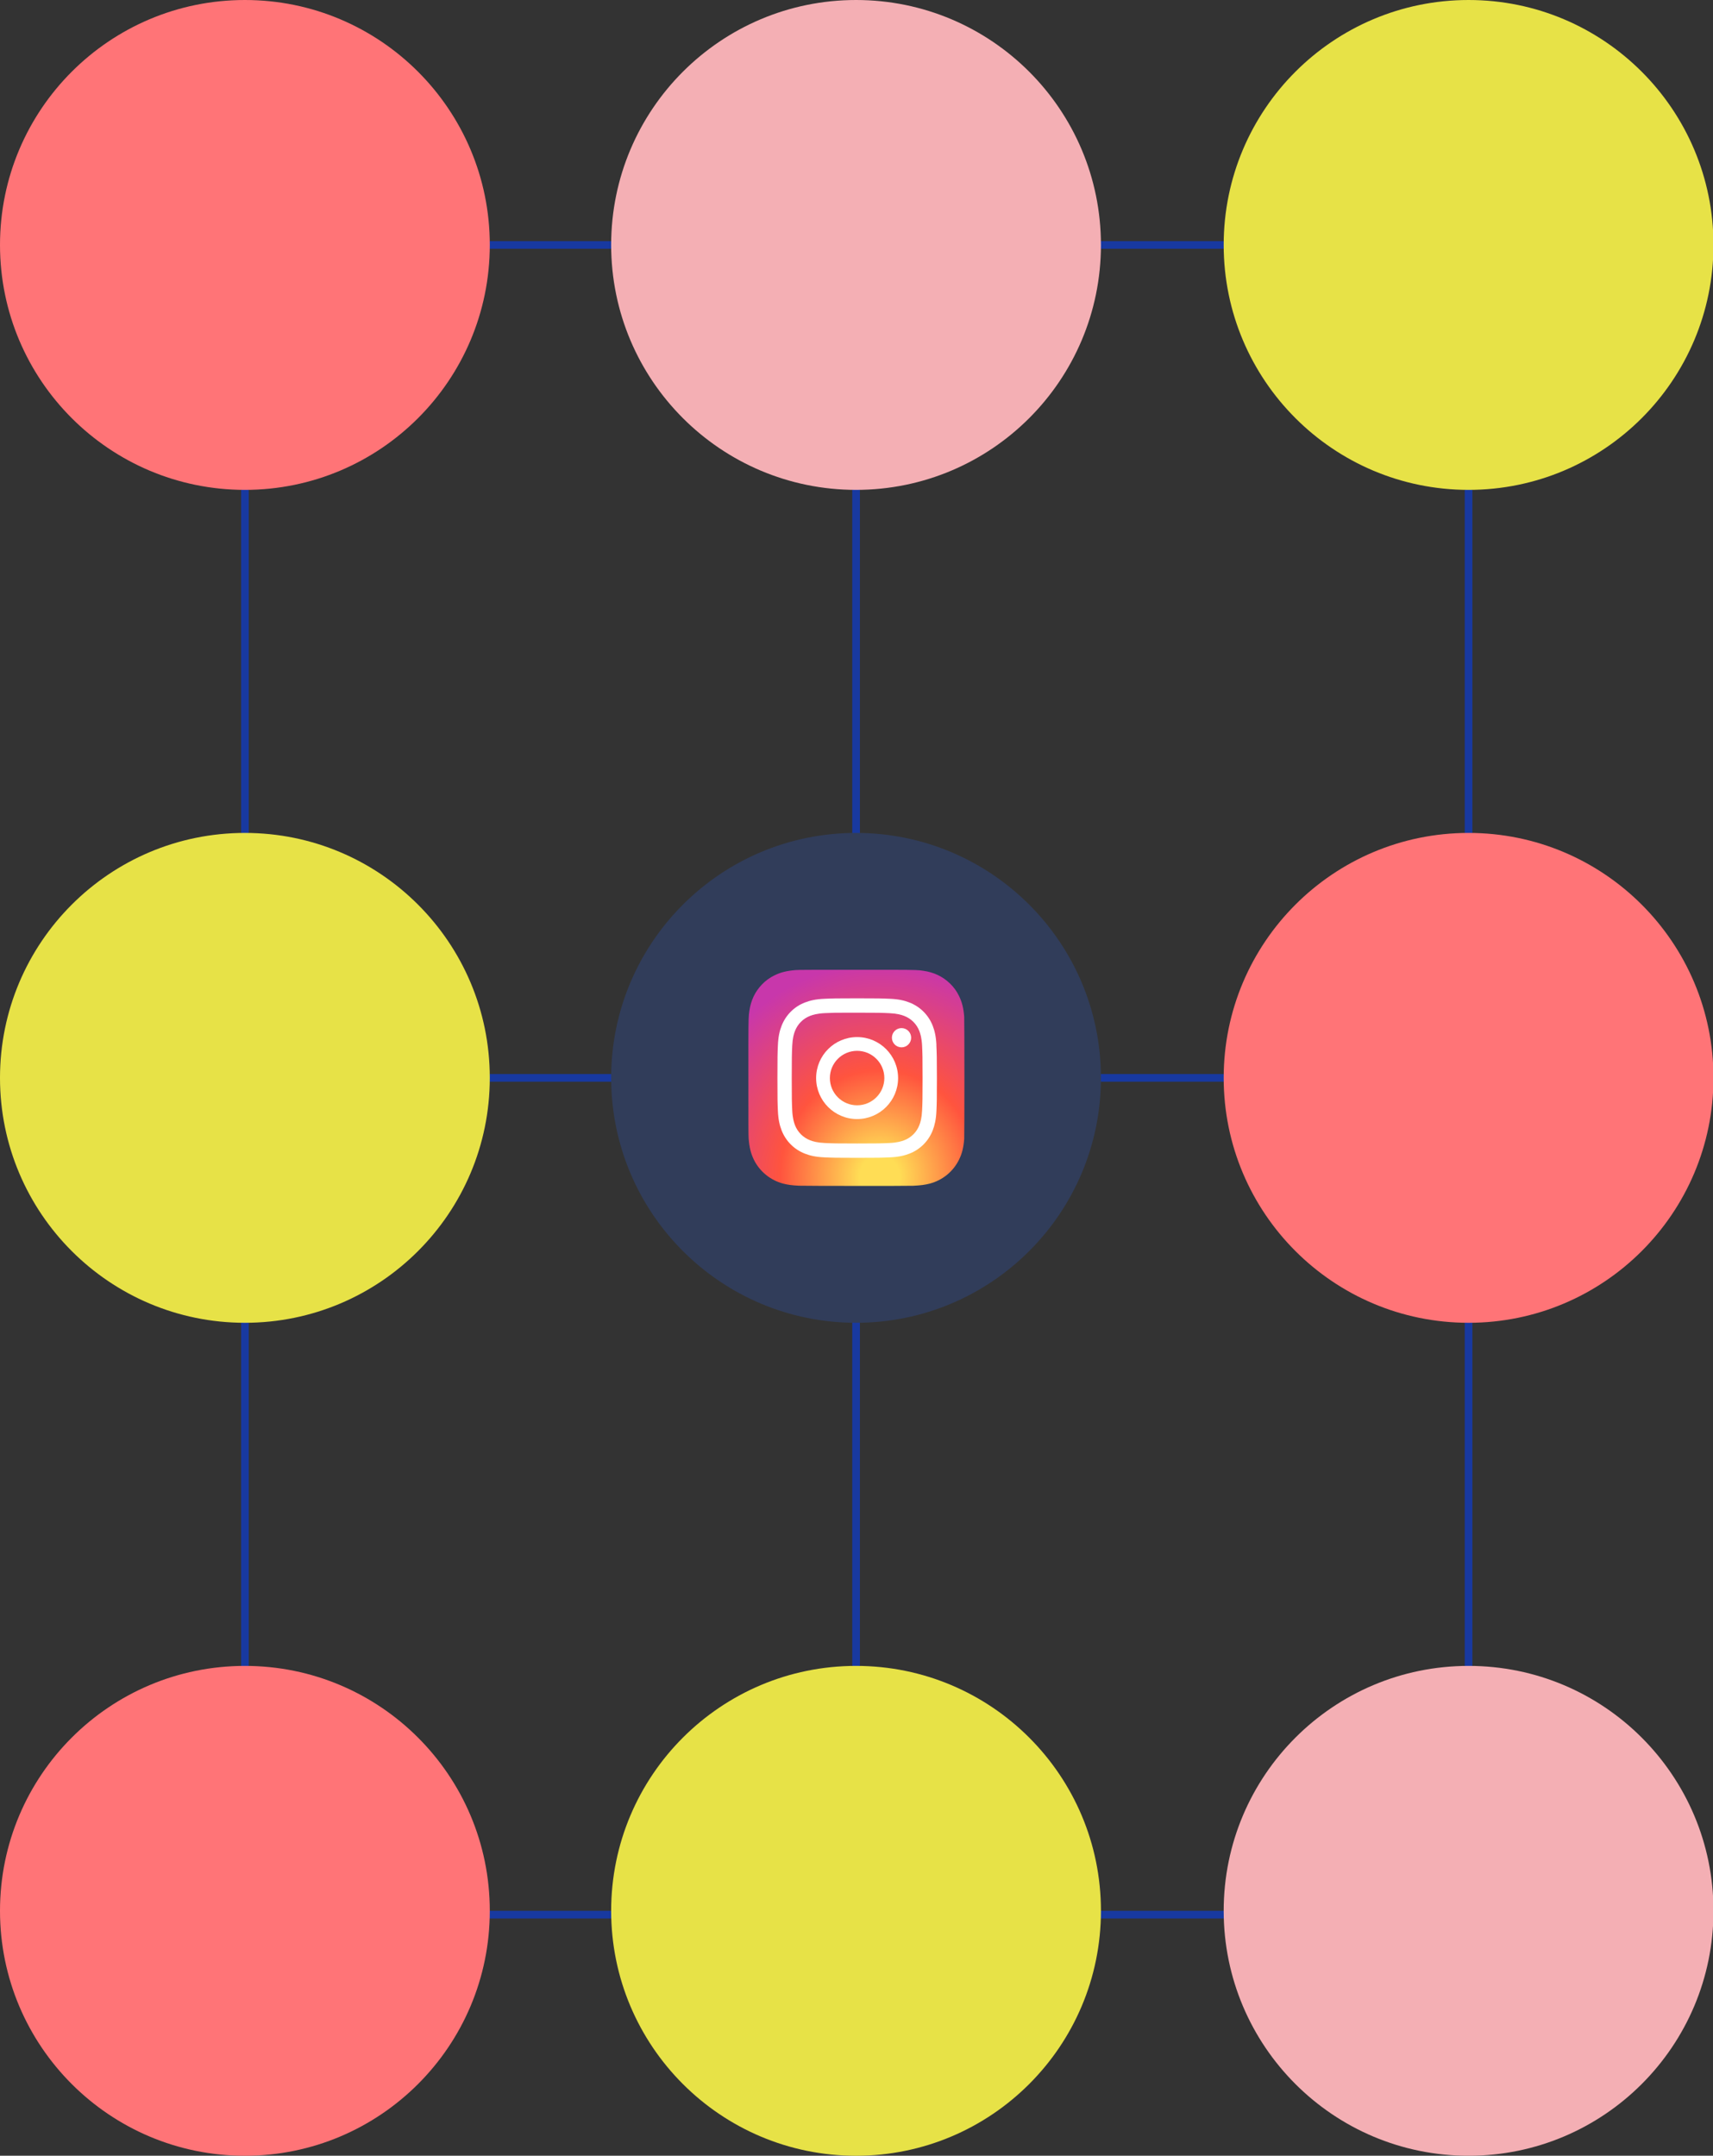
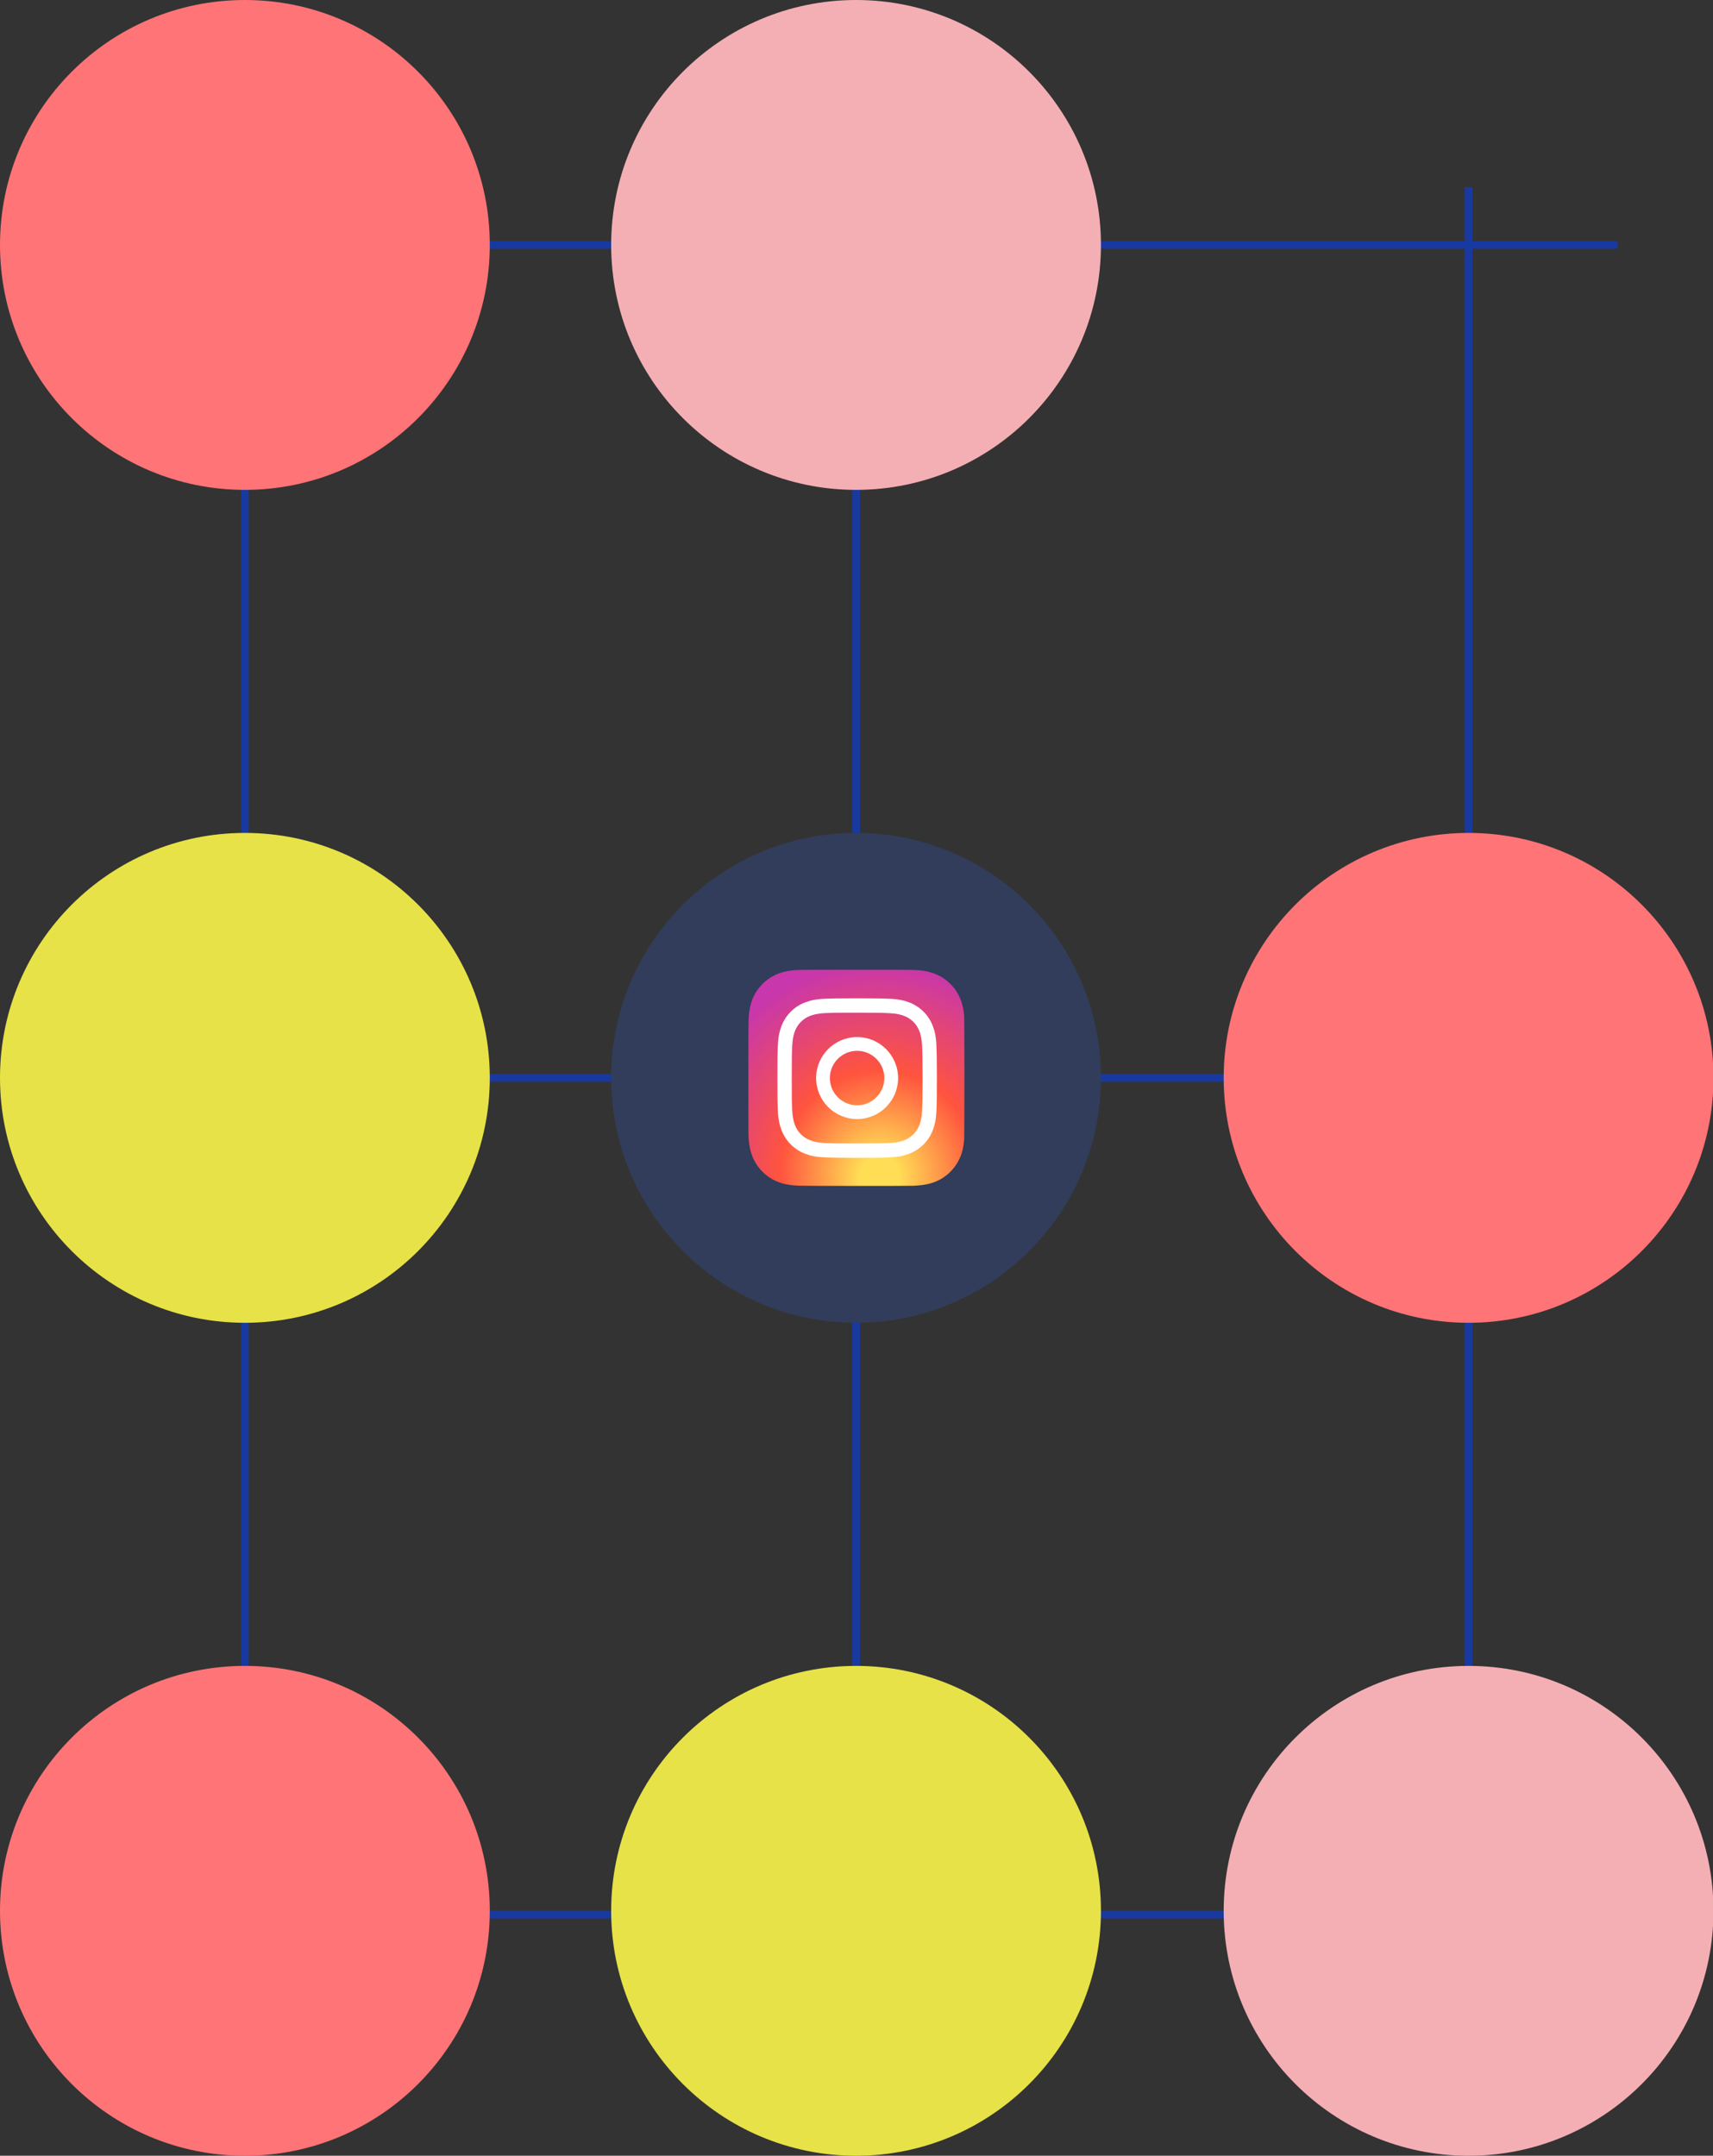
<svg xmlns="http://www.w3.org/2000/svg" id="Layer_2" viewBox="0 0 323.93 407.58">
  <rect x="0" y="0" width="323.93" height="407.58" fill="#333333" stroke="none" />
  <defs>
    <style>.cls-1{fill:#fff;}.cls-2{fill:#313d5a;}.cls-3{fill:#e7e247;}.cls-4{fill:#f4afb4;}.cls-5{fill:url(#radial-gradient);}.cls-6{fill:#1839a0;}.cls-7{fill:#ff7477;}</style>
    <radialGradient id="radial-gradient" cx="-2438.91" cy="3580.38" fx="-2438.91" fy="3580.38" r="20.43" gradientTransform="translate(6754.25 -4606.54) rotate(-90) scale(1.98 -1.84)" gradientUnits="userSpaceOnUse">
      <stop offset="0" stop-color="#fd5" />
      <stop offset=".1" stop-color="#fd5" />
      <stop offset=".5" stop-color="#ff543e" />
      <stop offset="1" stop-color="#c837ab" />
    </radialGradient>
  </defs>
  <rect class="cls-6" x="18.99" y="45.59" width="286.86" height="1.45" />
  <rect class="cls-6" x="18.99" y="203.07" width="286.86" height="1.45" />
  <rect class="cls-6" x="18.99" y="361.28" width="286.86" height="1.45" />
  <rect class="cls-6" x="276.98" y="35.37" width="1.45" height="324.6" />
  <rect class="cls-6" x="161.16" y="36.61" width="1.45" height="324.6" />
  <rect class="cls-6" x="45.59" y="36.61" width="1.45" height="324.6" />
  <circle class="cls-7" cx="46.31" cy="361.28" r="46.31" />
  <circle class="cls-3" cx="161.88" cy="361.28" r="46.31" />
  <circle class="cls-4" cx="277.71" cy="361.28" r="46.31" />
  <circle class="cls-7" cx="46.31" cy="46.31" r="46.31" />
  <circle class="cls-4" cx="161.88" cy="46.31" r="46.31" />
-   <circle class="cls-3" cx="277.71" cy="46.31" r="46.31" />
  <circle class="cls-3" cx="46.31" cy="203.79" r="46.31" />
  <circle class="cls-2" cx="161.88" cy="203.79" r="46.31" />
  <circle class="cls-7" cx="277.71" cy="203.79" r="46.31" />
  <path class="cls-5" d="m161.97,183.36c-8.53,0-11.03,0-11.51.05-1.76.15-2.84.43-4.03,1.01-.88.43-1.68,1.01-2.35,1.72-1.3,1.35-2.09,3.01-2.37,4.97-.14.96-.18,1.15-.19,6.03v6.64c0,8.53,0,11.02.05,11.5.14,1.7.41,2.78.97,3.95,1.1,2.26,3.14,3.92,5.58,4.56.84.22,1.77.34,2.97.39.51.02,5.66.04,10.82.04s10.32,0,10.81-.03c1.38-.07,2.18-.17,3.07-.4,2.44-.63,4.48-2.3,5.58-4.57.56-1.14.83-2.26.96-3.87.02-.35.04-5.97.04-11.57s-.02-11.21-.04-11.56c-.13-1.64-.41-2.75-.98-3.91-.43-.9-1.02-1.71-1.75-2.4-1.35-1.29-3.01-2.08-4.98-2.36-.96-.14-1.14-.18-6.03-.19h-6.65Z" />
  <path class="cls-1" d="m162.08,196.08h0c-4.28,0-7.75,3.47-7.75,7.75s3.47,7.75,7.75,7.75,7.75-3.47,7.75-7.75-3.47-7.75-7.75-7.75Zm0,12.9c-2.84,0-5.15-2.31-5.15-5.15s2.31-5.15,5.15-5.15,5.15,2.31,5.15,5.15-2.31,5.15-5.15,5.15Z" />
  <path class="cls-1" d="m177.08,197.61c-.07-1.61-.33-2.71-.7-3.66-.78-2.03-2.39-3.63-4.41-4.41-.96-.38-2.06-.63-3.66-.7-1.61-.07-2.13-.09-6.22-.09h0c-4.1,0-4.61.02-6.22.09-1.61.07-2.71.33-3.66.7-2.03.78-3.63,2.39-4.41,4.41-.38.96-.63,2.06-.7,3.66-.07,1.61-.09,2.13-.09,6.22s.02,4.61.09,6.22.33,2.71.7,3.66c.78,2.03,2.39,3.63,4.41,4.41.96.38,2.06.63,3.66.7,1.61.07,2.13.09,6.22.09s4.61-.02,6.22-.09,2.71-.33,3.66-.7c2.03-.78,3.63-2.39,4.41-4.41.37-.96.63-2.06.7-3.66.07-1.61.09-2.13.09-6.22s-.03-4.61-.1-6.22Zm-2.71,12.32c-.07,1.47-.31,2.27-.52,2.8-.51,1.32-1.54,2.35-2.86,2.86-.53.2-1.33.45-2.8.52-1.59.07-2.07.09-6.1.09s-4.5-.02-6.1-.09c-1.47-.07-2.27-.31-2.8-.52-1.32-.51-2.35-1.54-2.86-2.86-.2-.53-.45-1.33-.52-2.8-.07-1.59-.09-2.07-.09-6.1s.02-4.5.09-6.1c.07-1.47.31-2.27.52-2.8.51-1.32,1.54-2.35,2.86-2.86.53-.2,1.33-.45,2.8-.52,1.39-.07,1.93-.08,4.74-.08h1.36c4.03,0,4.5.02,6.1.09,1.47.07,2.27.31,2.8.52,1.32.51,2.35,1.54,2.86,2.86.2.53.45,1.33.52,2.8.07,1.59.09,2.07.09,6.1s-.02,4.5-.09,6.09Z" />
-   <circle class="cls-1" cx="170.48" cy="196.2" r="1.82" />
</svg>